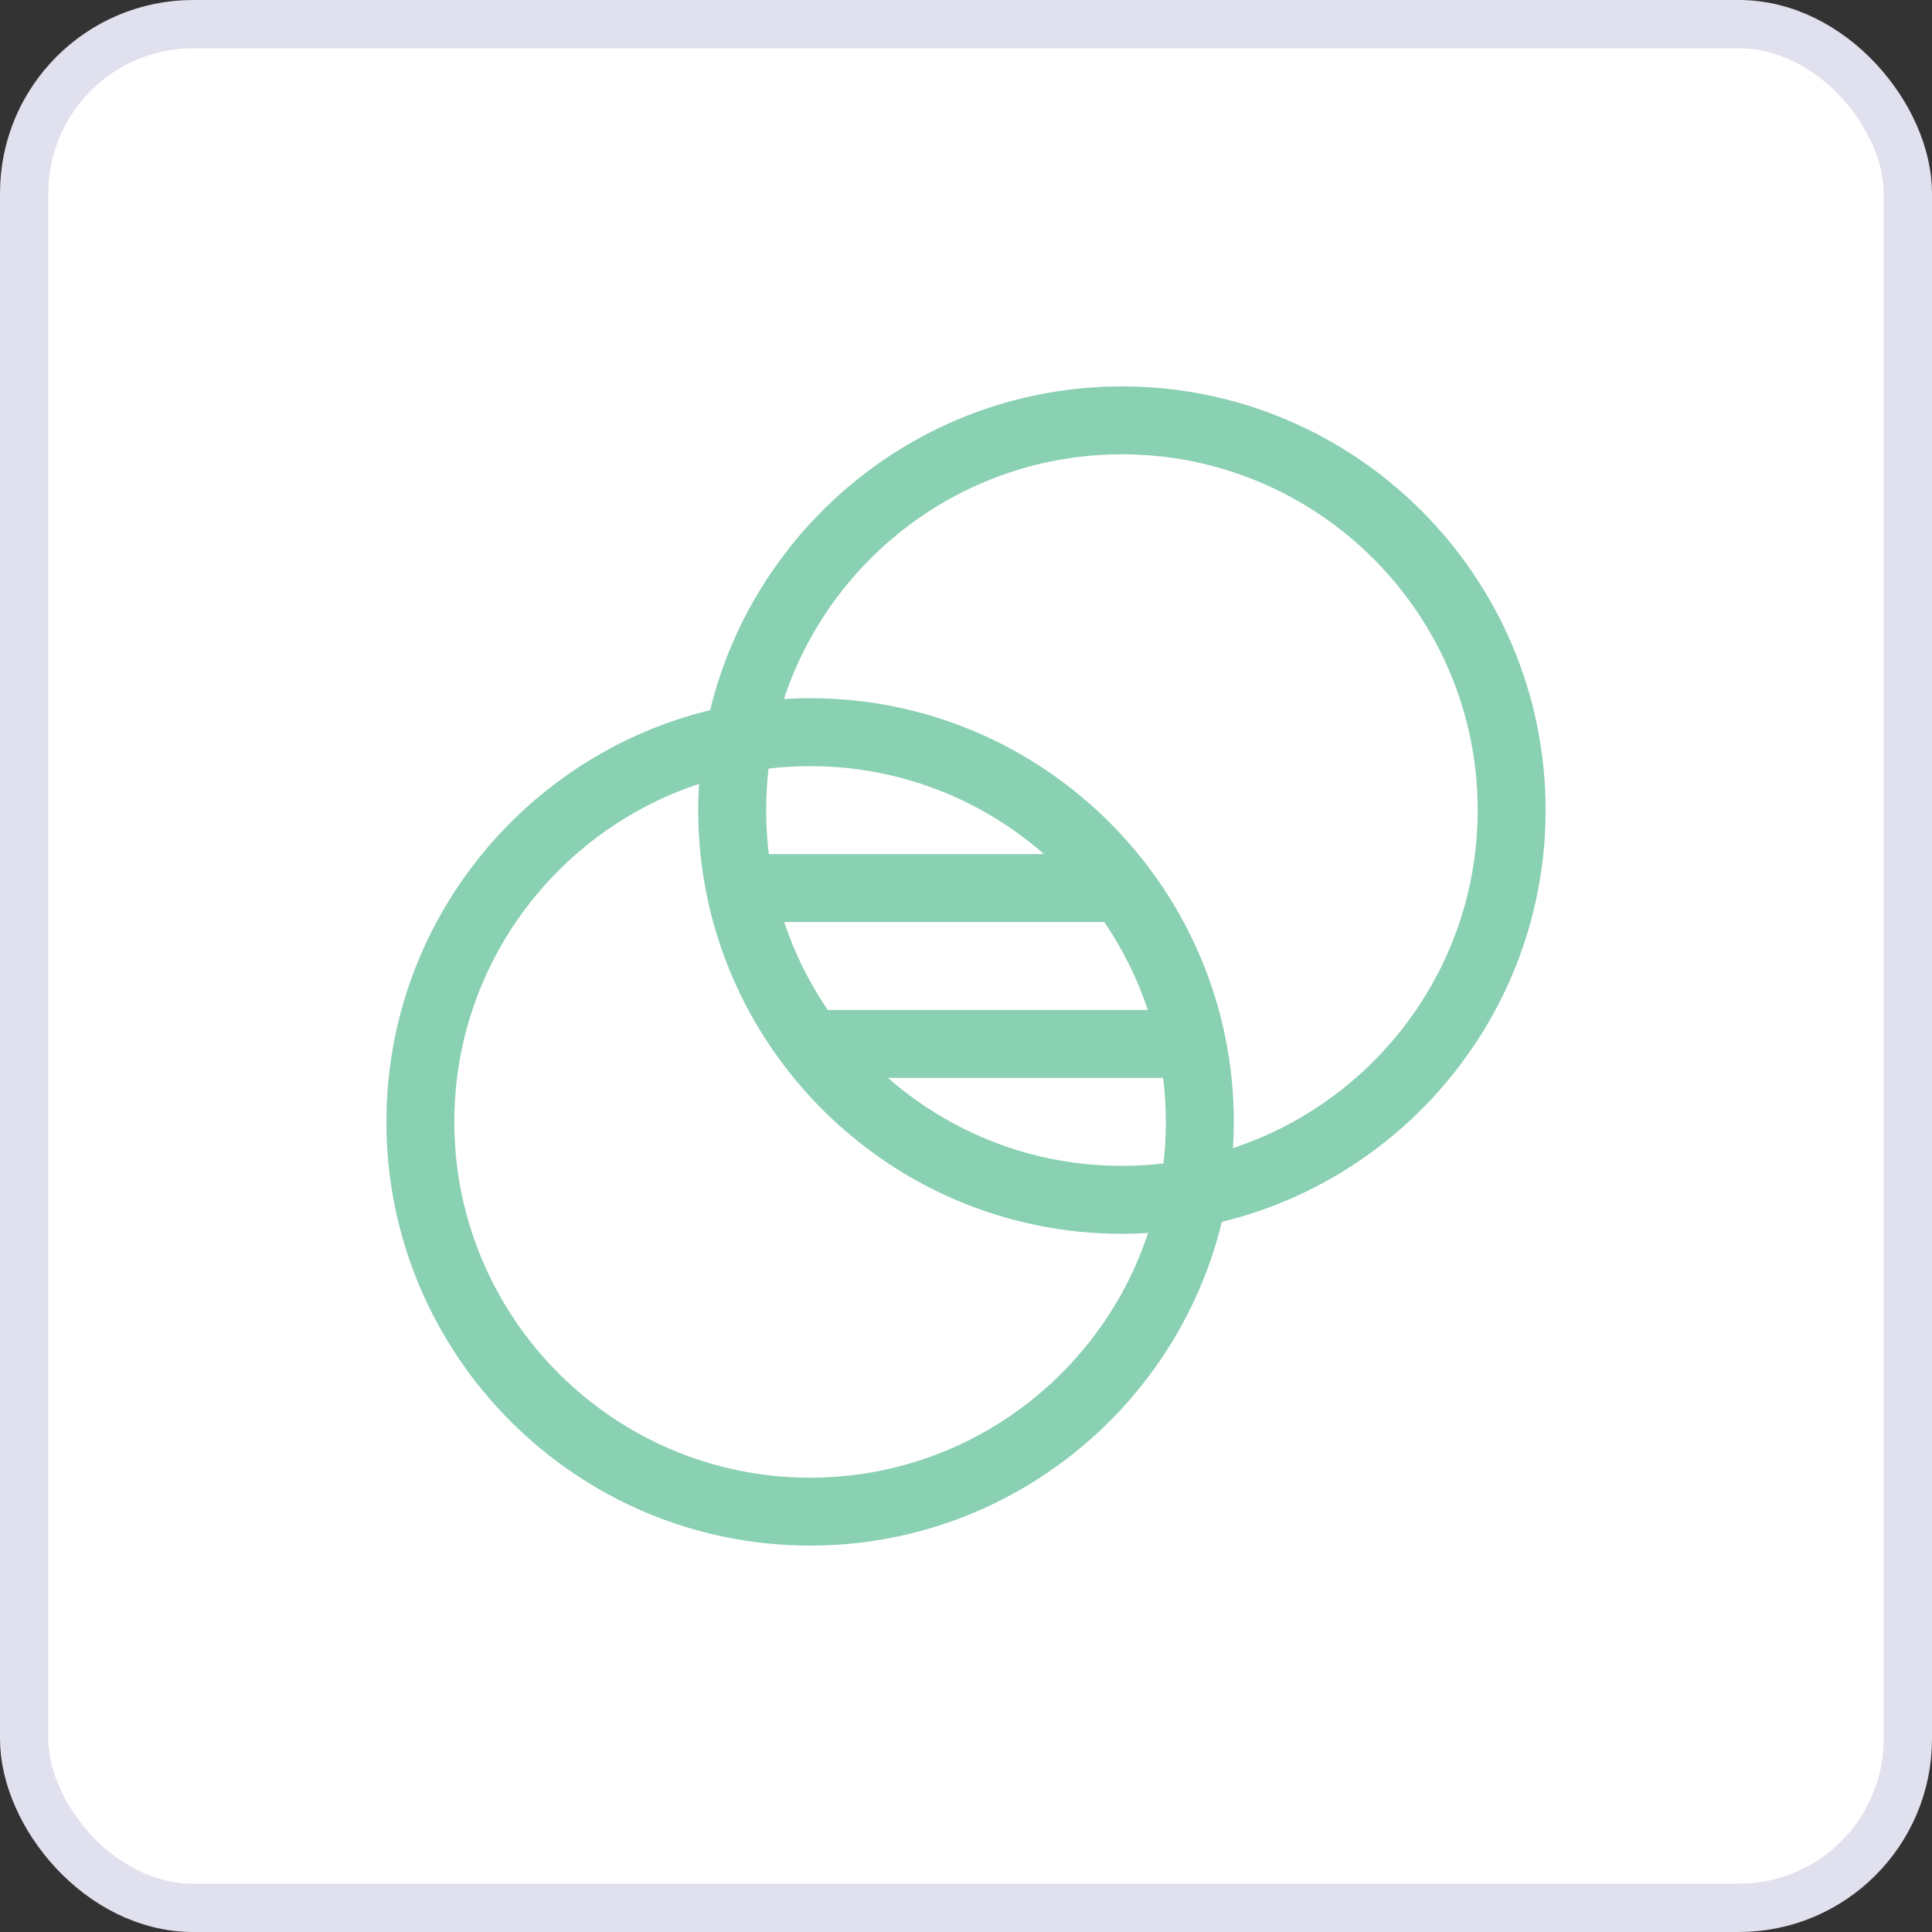
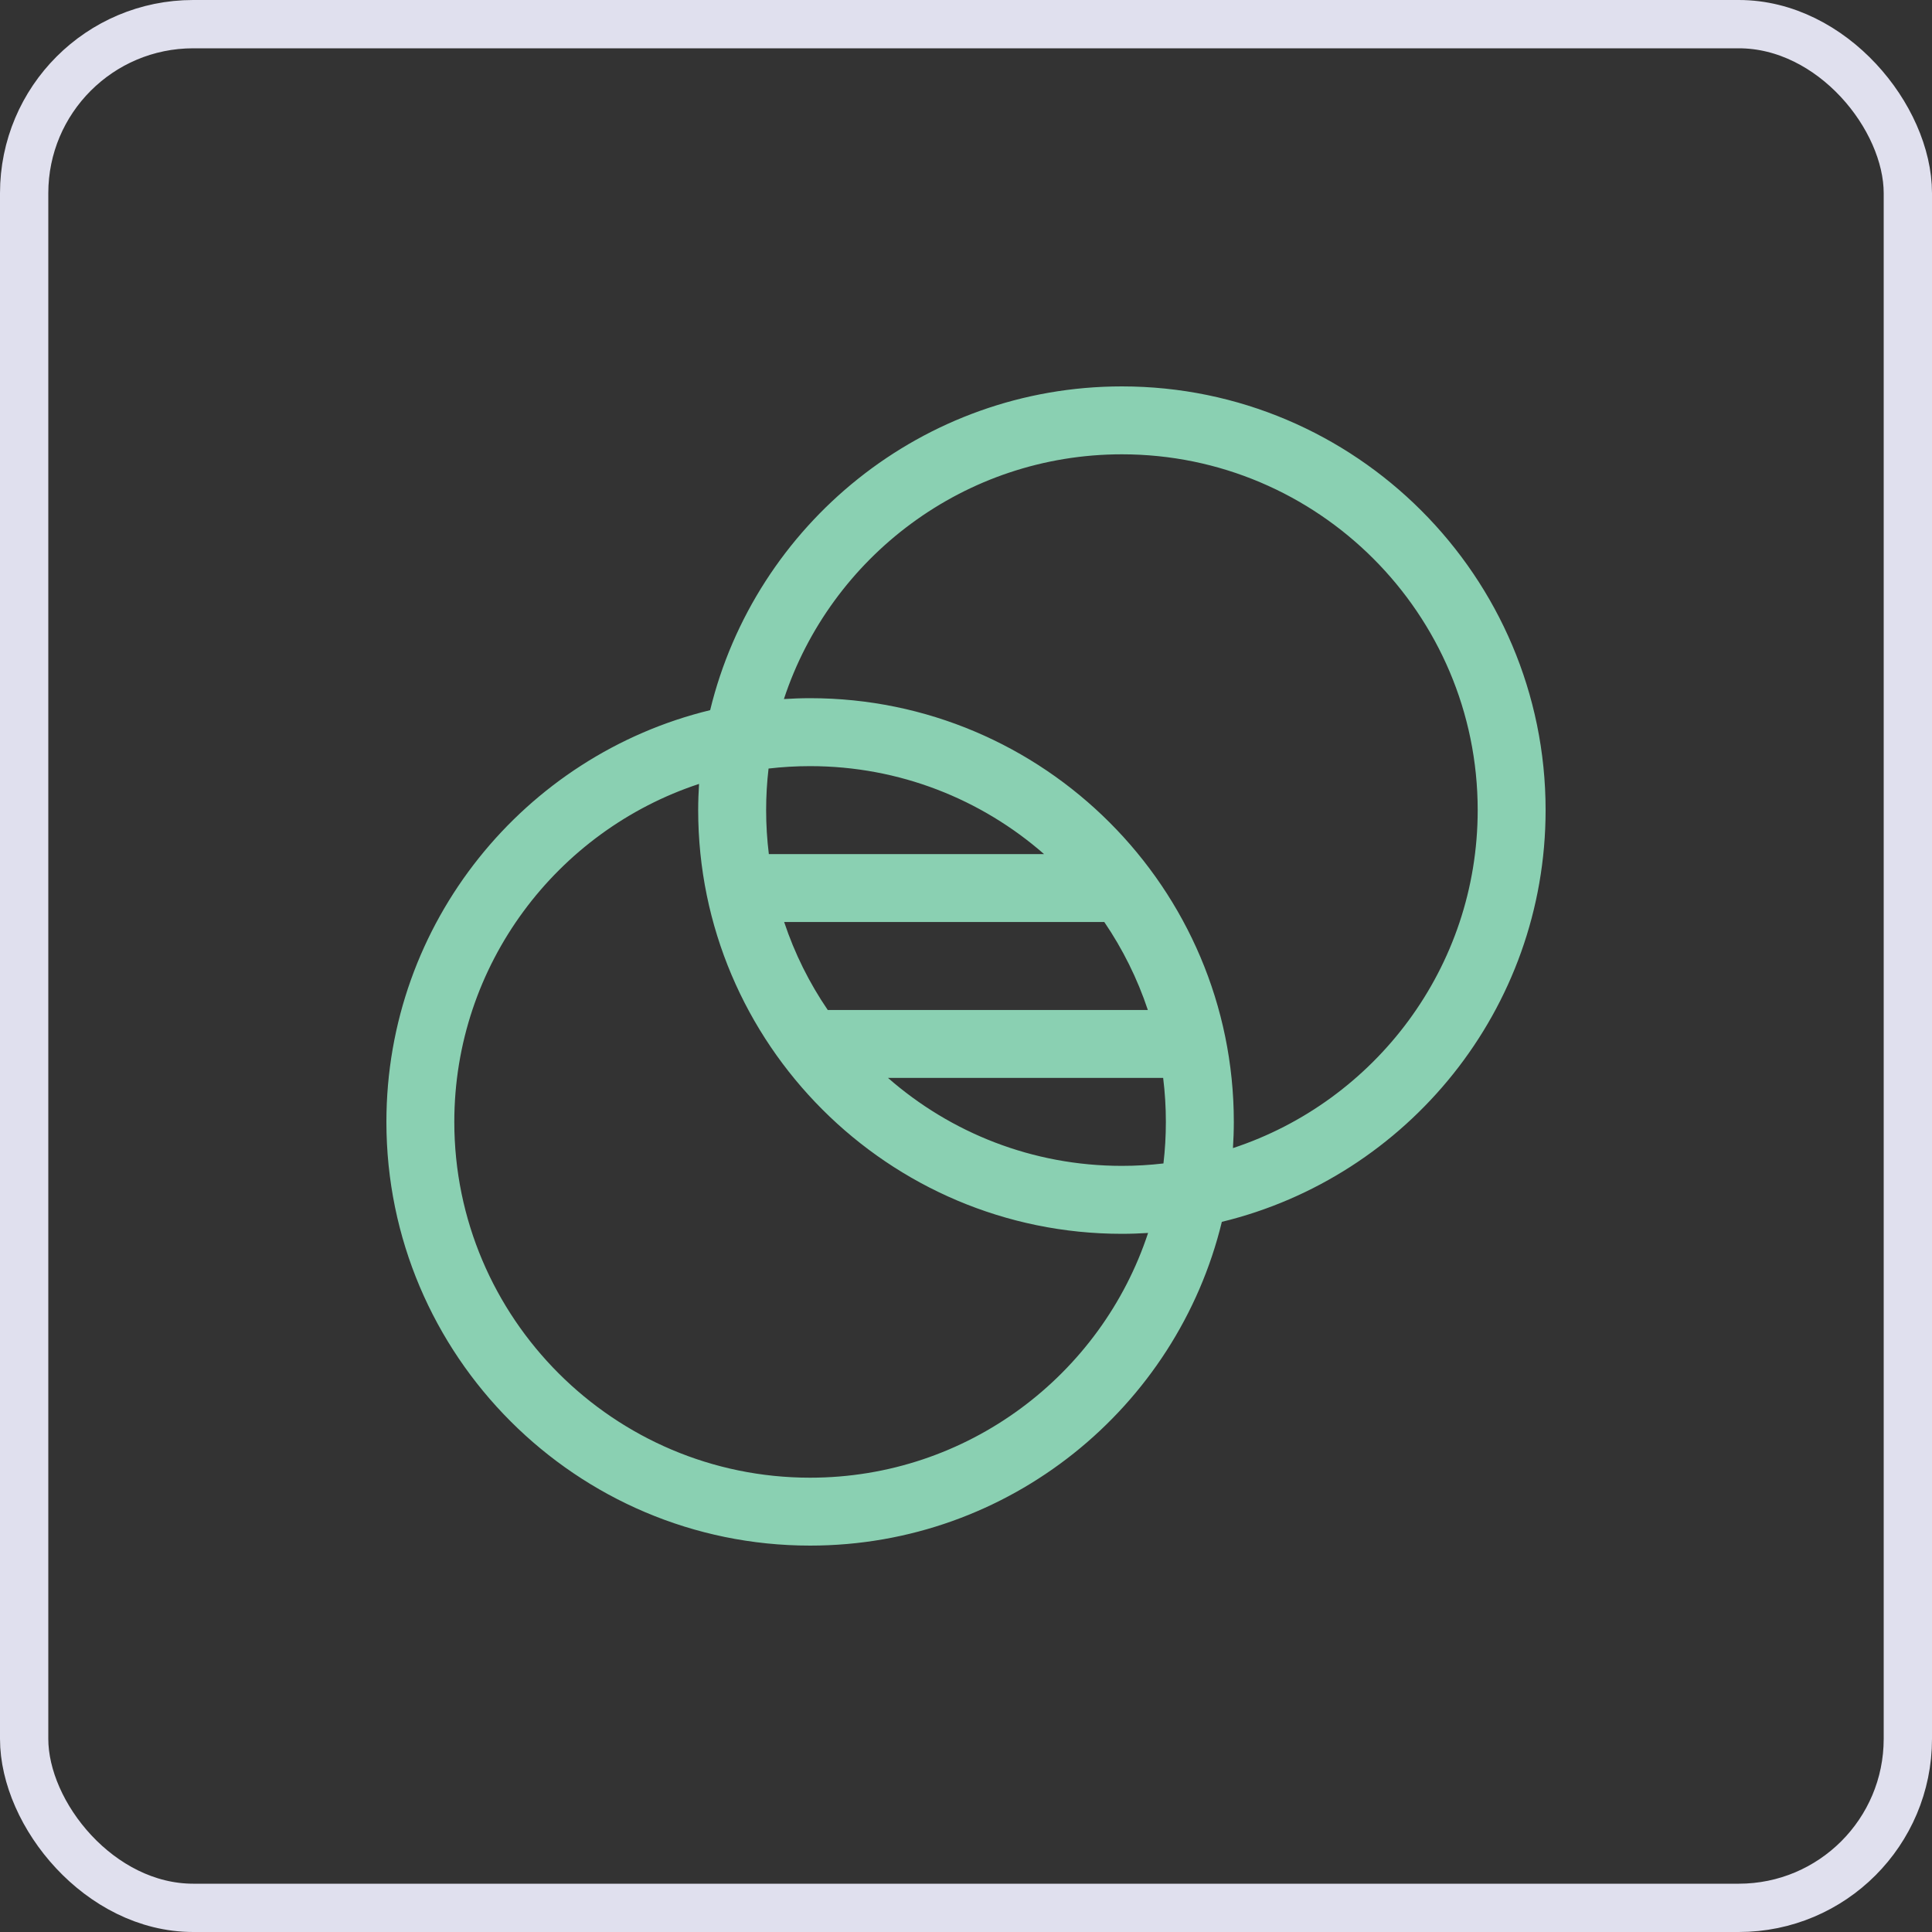
<svg xmlns="http://www.w3.org/2000/svg" fill="none" height="100%" overflow="visible" preserveAspectRatio="none" style="display: block;" viewBox="0 0 40 40" width="100%">
  <rect x="0" y="0" width="40" height="40" fill="#333333" stroke="none" />
  <g id="fi_6541726">
-     <rect fill="white" height="39" rx="3.5" width="39" x="0.5" y="0.5" />
    <rect height="39" rx="3.5" stroke="#E0E0EE" width="39" x="0.5" y="0.5" />
    <g clip-path="url(#clip0_0_682)" id="fi_3496881">
      <path d="M32 16.772C32 11.935 28.065 8 23.228 8C19.103 8 15.635 10.861 14.703 14.703C10.861 15.635 8 19.103 8 23.228C8 28.065 11.935 32 16.772 32C20.897 32 24.365 29.139 25.297 25.297C29.139 24.365 32 20.897 32 16.772ZM16.772 30.594C12.711 30.594 9.406 27.289 9.406 23.228C9.406 19.969 11.534 17.198 14.473 16.23C14.462 16.409 14.455 16.59 14.455 16.772C14.455 21.609 18.391 25.545 23.228 25.545C23.41 25.545 23.591 25.538 23.77 25.527C22.802 28.466 20.031 30.594 16.772 30.594ZM24.138 23.228C24.138 23.519 24.121 23.806 24.088 24.088C23.806 24.121 23.519 24.138 23.228 24.138C21.375 24.138 19.68 23.451 18.385 22.317H24.082C24.119 22.616 24.138 22.92 24.138 23.228ZM17.138 20.911C16.758 20.354 16.452 19.742 16.235 19.089H22.863C23.243 19.647 23.548 20.259 23.765 20.911H17.138ZM15.918 17.683C15.881 17.384 15.862 17.081 15.862 16.772C15.862 16.481 15.879 16.194 15.912 15.912C16.194 15.879 16.481 15.862 16.772 15.862C18.625 15.862 20.32 16.549 21.616 17.683H15.918ZM25.527 23.77C25.538 23.591 25.545 23.41 25.545 23.228C25.545 18.391 21.609 14.455 16.772 14.455C16.59 14.455 16.409 14.462 16.23 14.473C17.198 11.534 19.969 9.406 23.228 9.406C27.289 9.406 30.594 12.711 30.594 16.772C30.594 20.031 28.466 22.802 25.527 23.77Z" fill="#8AD0B2" id="Vector" />
    </g>
  </g>
  <defs>
    <clipPath id="clip0_0_682">
      <rect fill="white" height="24" transform="translate(8 8)" width="24" />
    </clipPath>
  </defs>
</svg>